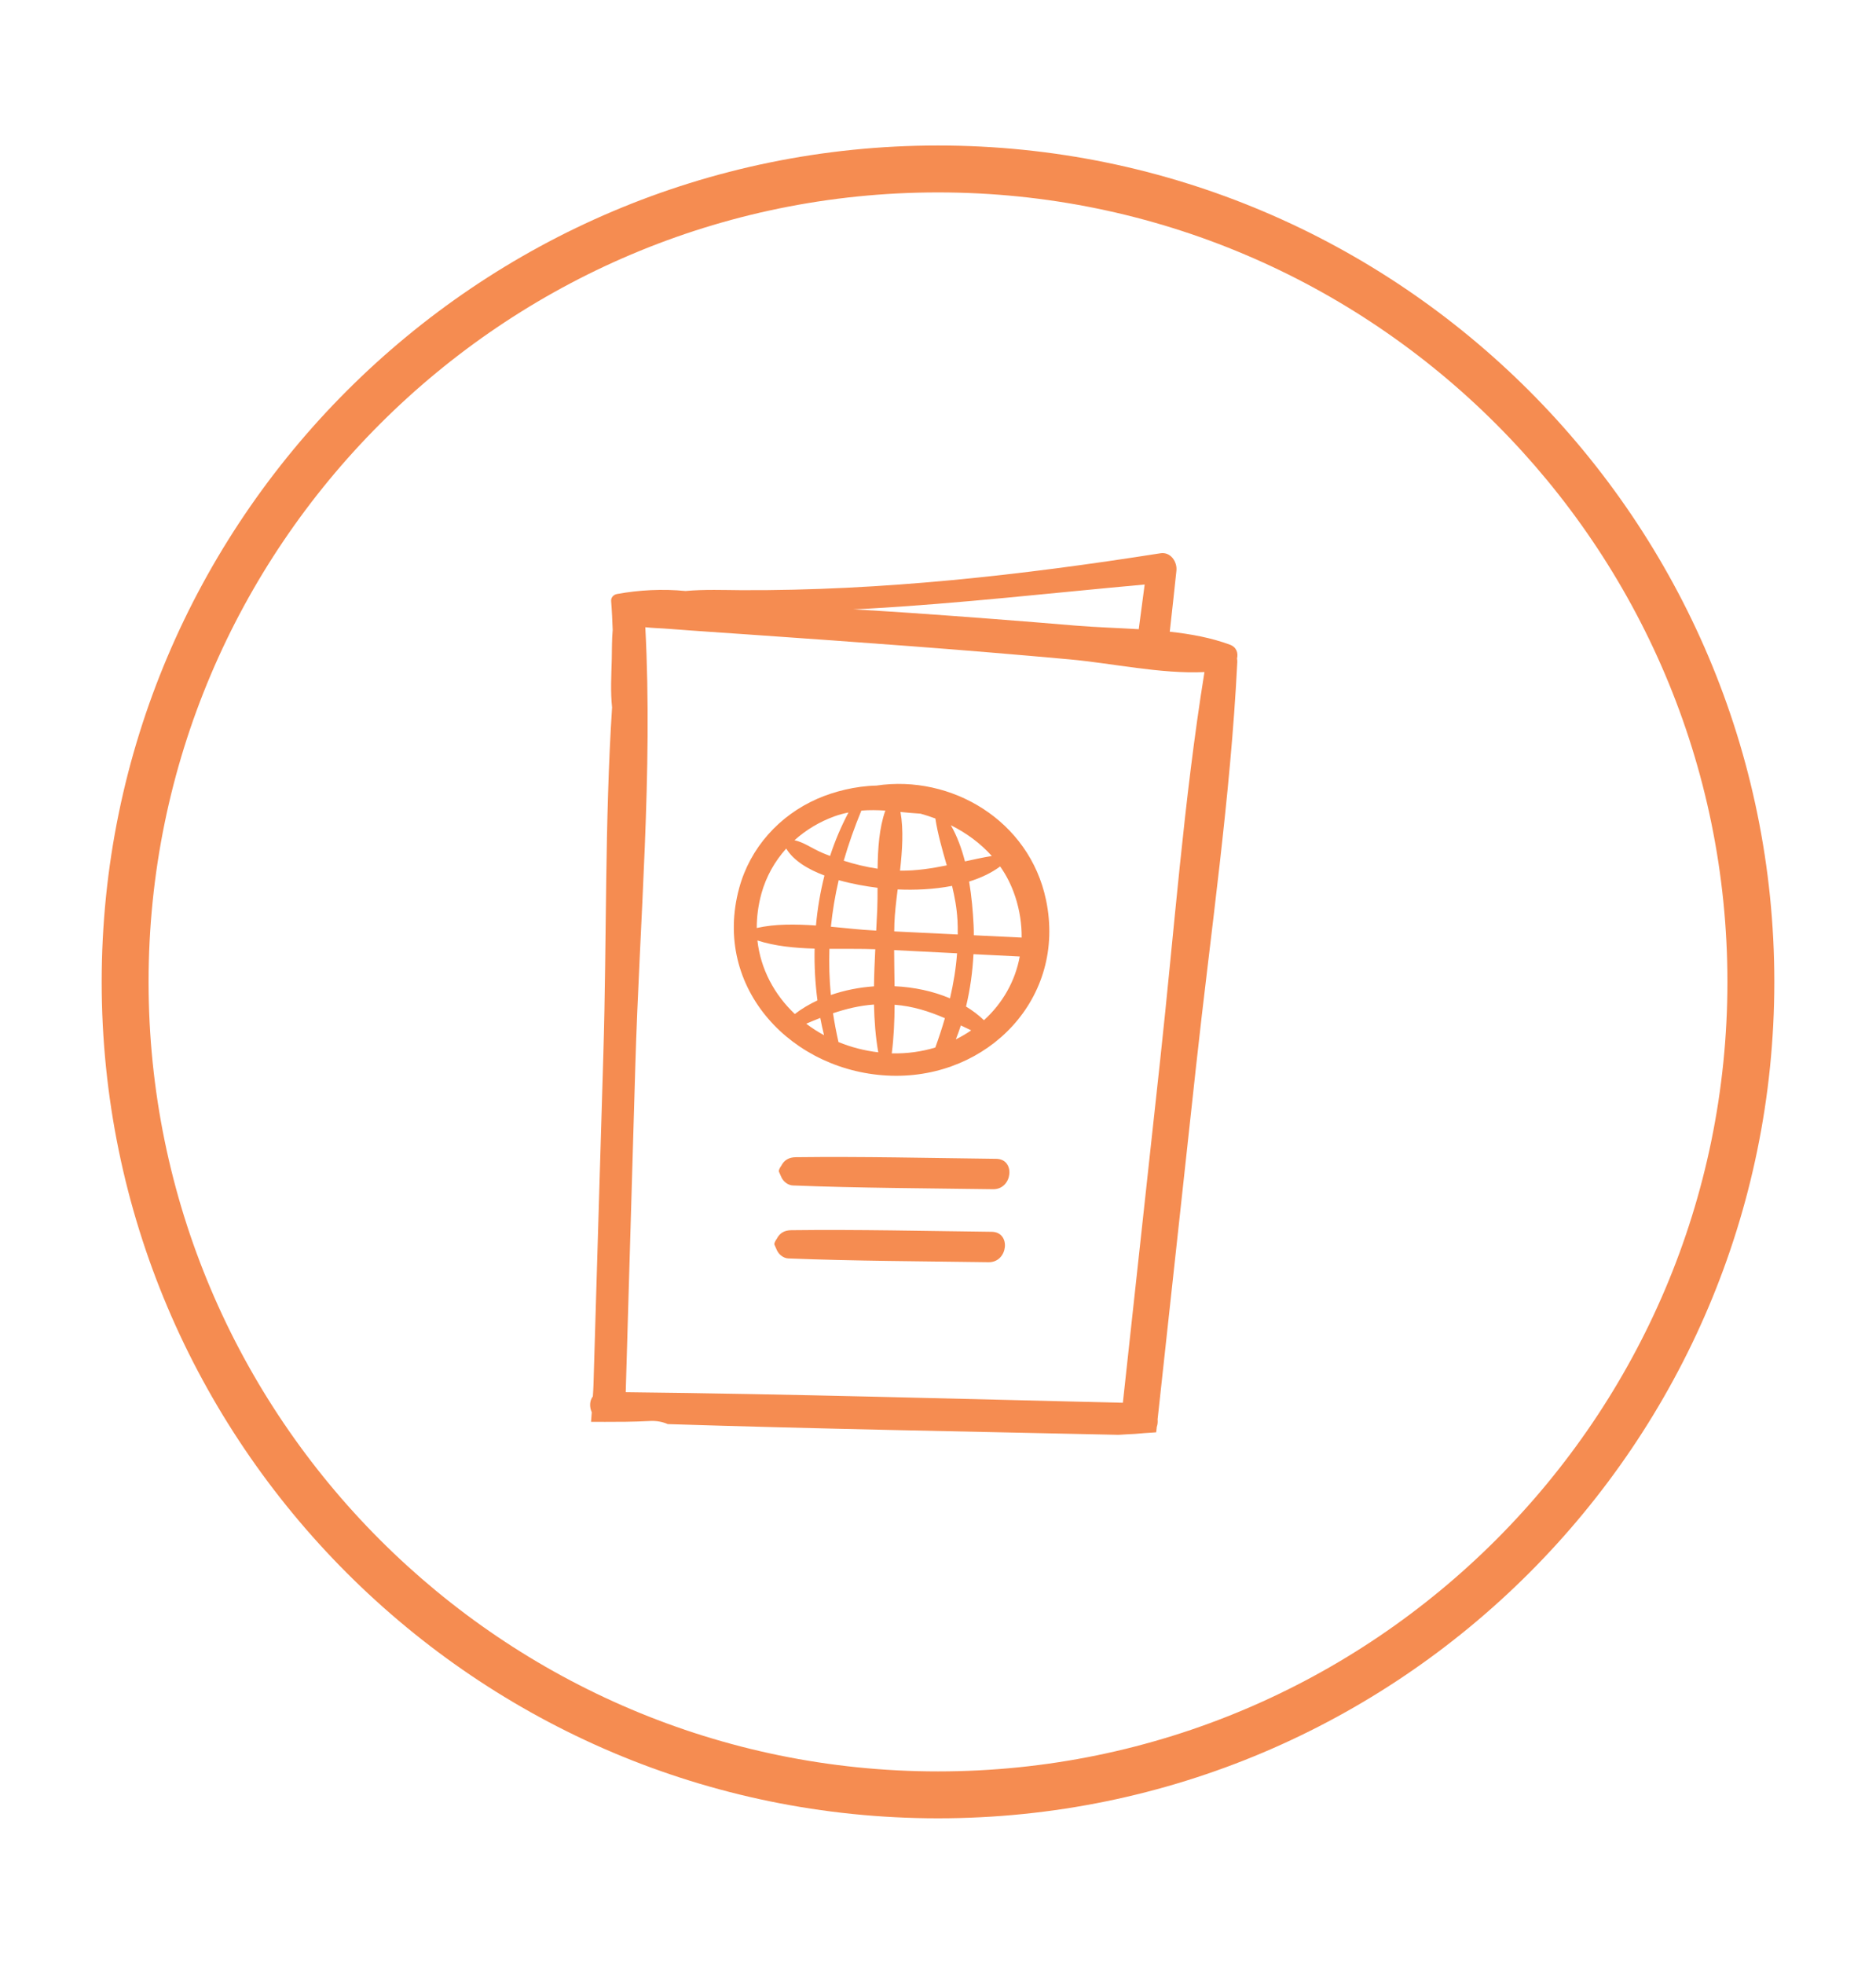
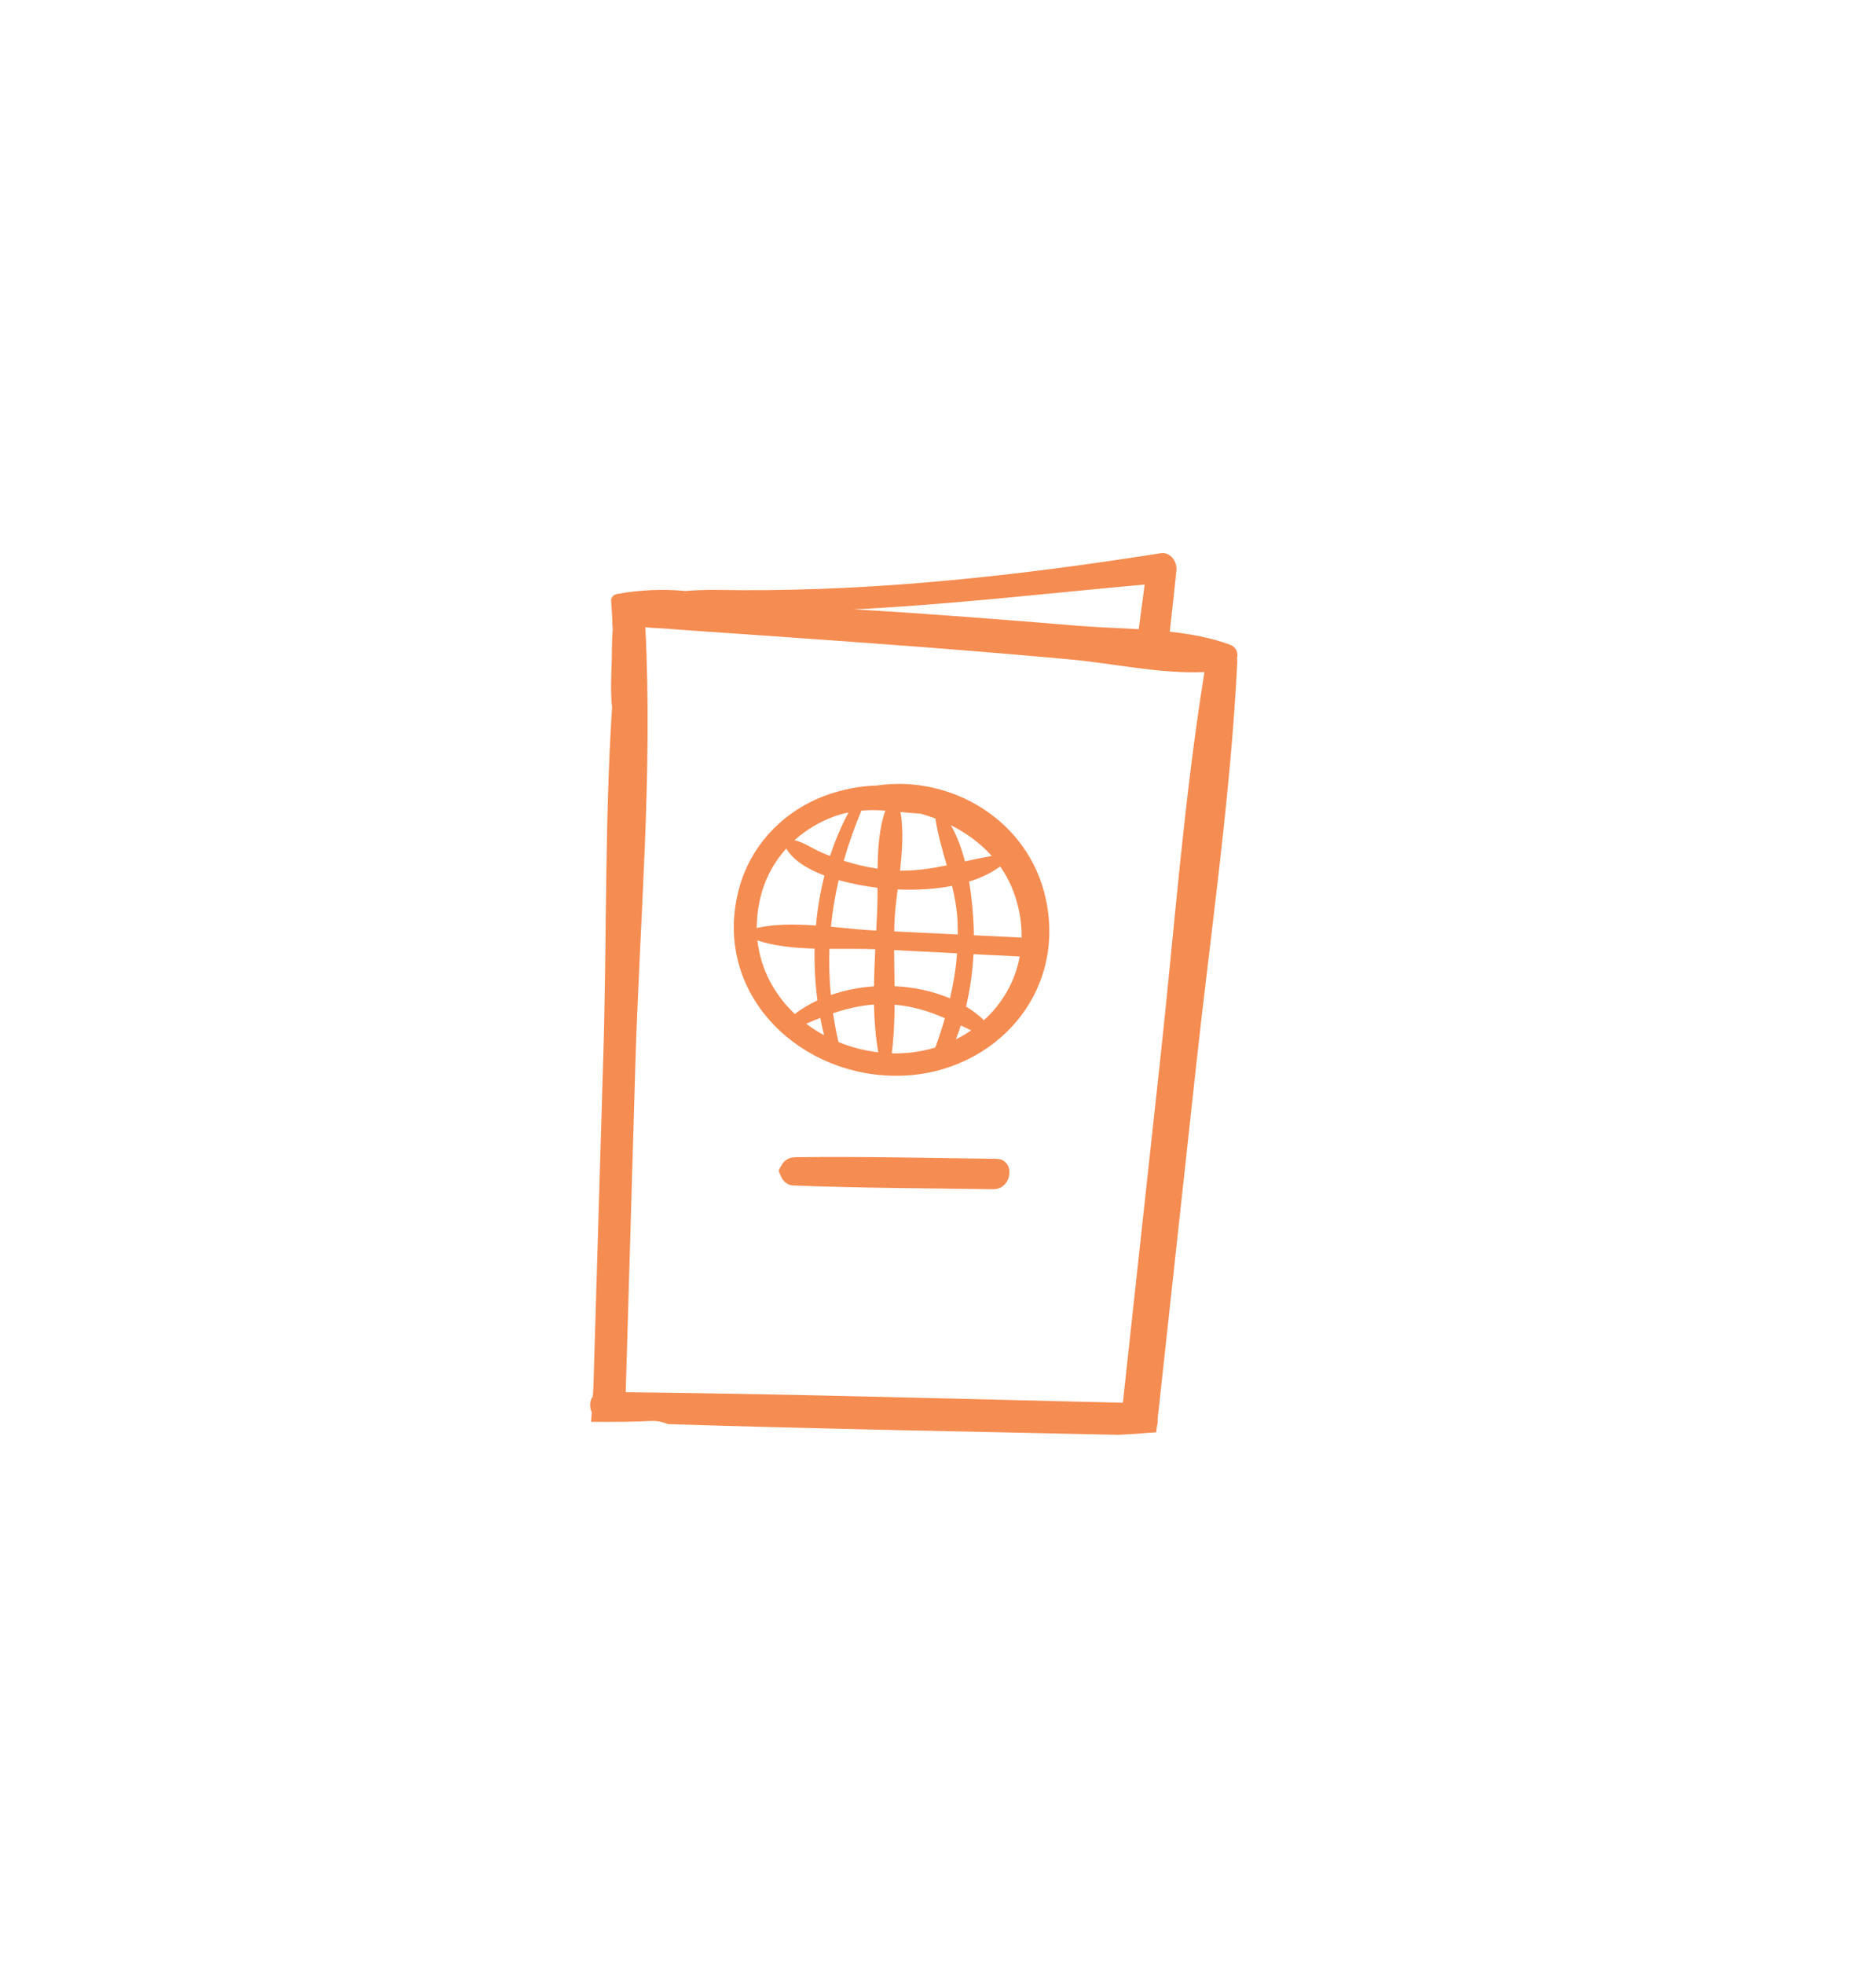
<svg xmlns="http://www.w3.org/2000/svg" id="Capa_1" data-name="Capa 1" version="1.1" viewBox="0 0 364 381">
  <defs>
    <style>
      .cls-1 {
        fill: #f58c51;
        stroke-width: 0px;
      }
    </style>
  </defs>
-   <path class="cls-1" d="M182,352.77c-89.48,0-162.27-72.79-162.27-162.27S92.52,28.23,182,28.23s162.27,72.79,162.27,162.27-72.79,162.27-162.27,162.27ZM182,37.33c-84.46,0-153.17,68.71-153.17,153.17s68.71,153.17,153.17,153.17,153.17-68.71,153.17-153.17S266.46,37.33,182,37.33Z" />
  <g>
    <path class="cls-1" d="M224.34,277.86c.04-.34.07-.69.11-1.03.16-.45.21-.95.16-1.46,2.48-22.8,4.97-45.59,7.45-68.39,2.84-26.06,6.7-52.29,8.01-78.48.01-.26,0-.51-.05-.74.26-1.07-.09-2.21-1.39-2.69-3.63-1.34-7.59-2.07-11.66-2.51.44-3.95.88-7.89,1.29-11.84.18-1.73-1.12-3.69-3.1-3.38-26.92,4.24-54.05,7.29-81.34,7.16-3.32-.02-7.12-.18-10.81.16-4.43-.44-8.97-.2-13.27.58-.68.12-1.22.65-1.16,1.39.15,1.85.23,3.72.3,5.59-.18,1.92-.13,3.9-.18,5.72-.08,3-.27,6.23.06,9.31-1.44,22.33-1.02,45.01-1.69,67.23-.44,14.61-.87,29.23-1.31,43.84l-.61,20.46c-.02.69-.07,1.42-.12,2.14-.64.81-.68,2.04-.21,3.08-.05.62-.1,1.23-.14,1.85.83,0,1.65,0,2.47,0,.02,0,.03.01.05.01,1.34,0,2.68,0,4.02-.02.05,0,.1,0,.16,0h0c1.56-.02,3.12-.07,4.67-.15,1.34-.08,2.51.16,3.52.6,29.13.93,58.28,1.44,87.41,2.08.08,0,.15,0,.23-.01h0c1.01-.06,2.01-.13,3.02-.17,1.15-.11,2.31-.19,3.47-.26h0c.21-.01.43-.04.64-.05ZM222.1,113.4c-.39,2.89-.77,5.78-1.15,8.67-4.15-.25-8.29-.37-12.16-.69-10.76-.91-21.53-1.73-32.3-2.48-3.64-.25-7.28-.47-10.92-.69.86-.04,1.72-.06,2.58-.11,18.02-1.01,35.99-3.08,53.97-4.7ZM121.41,270.09c.19-6.48.38-12.96.57-19.44.43-14.61.86-29.22,1.29-43.84.83-28.15,3.43-56.96,1.94-85.12,1.39.16,2.89.18,4.65.32,5.37.42,10.75.76,16.12,1.14,10.27.72,20.55,1.44,30.81,2.22,10.27.78,20.54,1.63,30.8,2.56,8.26.75,17.6,2.85,26.11,2.46-4.02,24.9-5.87,50.3-8.6,75.36-2.41,22.13-4.82,44.27-7.23,66.4-32.15-.75-64.31-1.7-96.47-2.05Z" />
    <path class="cls-1" d="M172.97,208.7c18.76.54,33.98-15.03,29.99-34.1-3.23-15.43-18.38-24.36-32.91-22.19-4.07.09-8.24,1.15-11.46,2.56-7.39,3.24-13.03,9.49-15.16,17.3-5.33,19.54,10.42,35.88,29.54,36.43ZM162.69,202.17c-.43-1.89-.78-3.75-1.06-5.59,2.54-.85,5.13-1.49,7.95-1.69.07,3.16.3,6.27.83,9.27-2.71-.32-5.3-1-7.72-1.99ZM159.89,200.84c-1.22-.66-2.38-1.41-3.46-2.23.92-.39,1.83-.77,2.73-1.12.21,1.13.46,2.25.73,3.35ZM162.74,170.76c2.62.74,5.29,1.2,7.53,1.48,0,1.48,0,2.91-.06,4.23-.06,1.34-.13,2.7-.2,4.07h-.27c-2.64-.14-5.55-.47-8.52-.75.31-3.03.81-6.04,1.51-9.03ZM185.78,178.44c.05.97.06,1.92.05,2.86l-12.32-.6c.01-.51.01-1.03.03-1.54.07-2.01.34-4.26.63-6.6,3.3.15,7.01,0,10.56-.69.51,2.15.92,4.32,1.04,6.57ZM184.33,193.69c-3.3-1.4-7-2.18-10.76-2.35-.03-2.34-.07-4.68-.08-7.01,4.07.21,8.14.41,12.21.62-.22,2.97-.7,5.87-1.37,8.74ZM169.83,184.16c-.12,2.39-.22,4.8-.25,7.2-2.89.2-5.74.77-8.37,1.68-.29-3.02-.38-6-.28-8.95,3.08.02,6.11-.04,8.91.07ZM173.03,204.36c.4-3.1.53-6.26.55-9.43,3.58.28,6.7,1.29,9.76,2.61-.55,1.89-1.17,3.78-1.86,5.69-2.65.8-5.49,1.21-8.45,1.13ZM186.43,198.94c.66.32,1.33.63,2.01.96-.94.65-1.94,1.23-2.98,1.75.35-.89.68-1.79.97-2.71ZM190.92,197.93c-1.05-1-2.21-1.88-3.48-2.65.8-3.33,1.27-6.75,1.44-10.16,2.99.15,5.98.3,8.98.45-.89,4.86-3.38,9.12-6.94,12.36ZM196.97,173.9c.9,2.75,1.29,5.44,1.26,8l-9.28-.45c0-.7-.01-1.41-.05-2.11-.13-2.52-.37-5.4-.86-8.31,2.22-.69,4.28-1.64,6.02-2.93,1.22,1.73,2.2,3.66,2.9,5.79ZM187.23,167.12c-.65-2.51-1.53-4.92-2.74-7.02,3.02,1.51,5.74,3.5,7.95,5.97-1.78.3-3.51.67-5.21,1.05ZM181.49,158.8c.47,3.06,1.35,6.07,2.21,9.09-2.94.6-5.9,1.06-9.07,1.03.44-3.93.71-7.91.09-11.39,1.28.13,2.57.25,3.9.33.97.27,1.93.59,2.88.94ZM171.78,157.27c-1.2,3.37-1.45,7.38-1.5,11.27-2.23-.34-4.42-.86-6.57-1.55.93-3.23,2.08-6.47,3.42-9.73,1.56-.13,3.1-.1,4.64,0ZM161.93,158.37c.92-.33,1.81-.56,2.7-.74-1.42,2.69-2.62,5.51-3.57,8.43-.5-.19-1-.38-1.49-.59-2.17-.94-3.55-2.04-5.41-2.46,2.22-2,4.85-3.58,7.77-4.64ZM147.74,173.35c.93-3.33,2.6-6.27,4.81-8.72,1.42,2.34,4.22,4.03,7.42,5.23-.81,3.17-1.35,6.42-1.65,9.7-3.98-.28-7.96-.32-11.49.48,0-2.16.28-4.39.91-6.68ZM146.96,182.46c3.39,1.1,7.22,1.47,11.1,1.58-.07,3.37.11,6.74.55,10.05-1.59.74-3.06,1.61-4.39,2.64-3.97-3.77-6.64-8.7-7.26-14.27Z" />
    <path class="cls-1" d="M192.68,230.72c3.79.06,4.43-5.86.61-5.9-12.96-.15-25.93-.47-38.89-.31-1.32.02-2.27.54-2.85,1.74.1-.2-.56.76-.42,1.06.16.36.32.72.48,1.08.37.84,1.28,1.56,2.22,1.6,12.94.51,25.9.54,38.85.73Z" />
-     <path class="cls-1" d="M192.42,238.98c-12.96-.15-25.93-.47-38.89-.31-1.32.02-2.27.54-2.85,1.74.1-.2-.56.76-.42,1.06.16.36.32.72.48,1.08.37.84,1.28,1.56,2.22,1.6,12.94.51,25.9.54,38.85.73,3.79.06,4.43-5.86.61-5.9Z" />
  </g>
</svg>